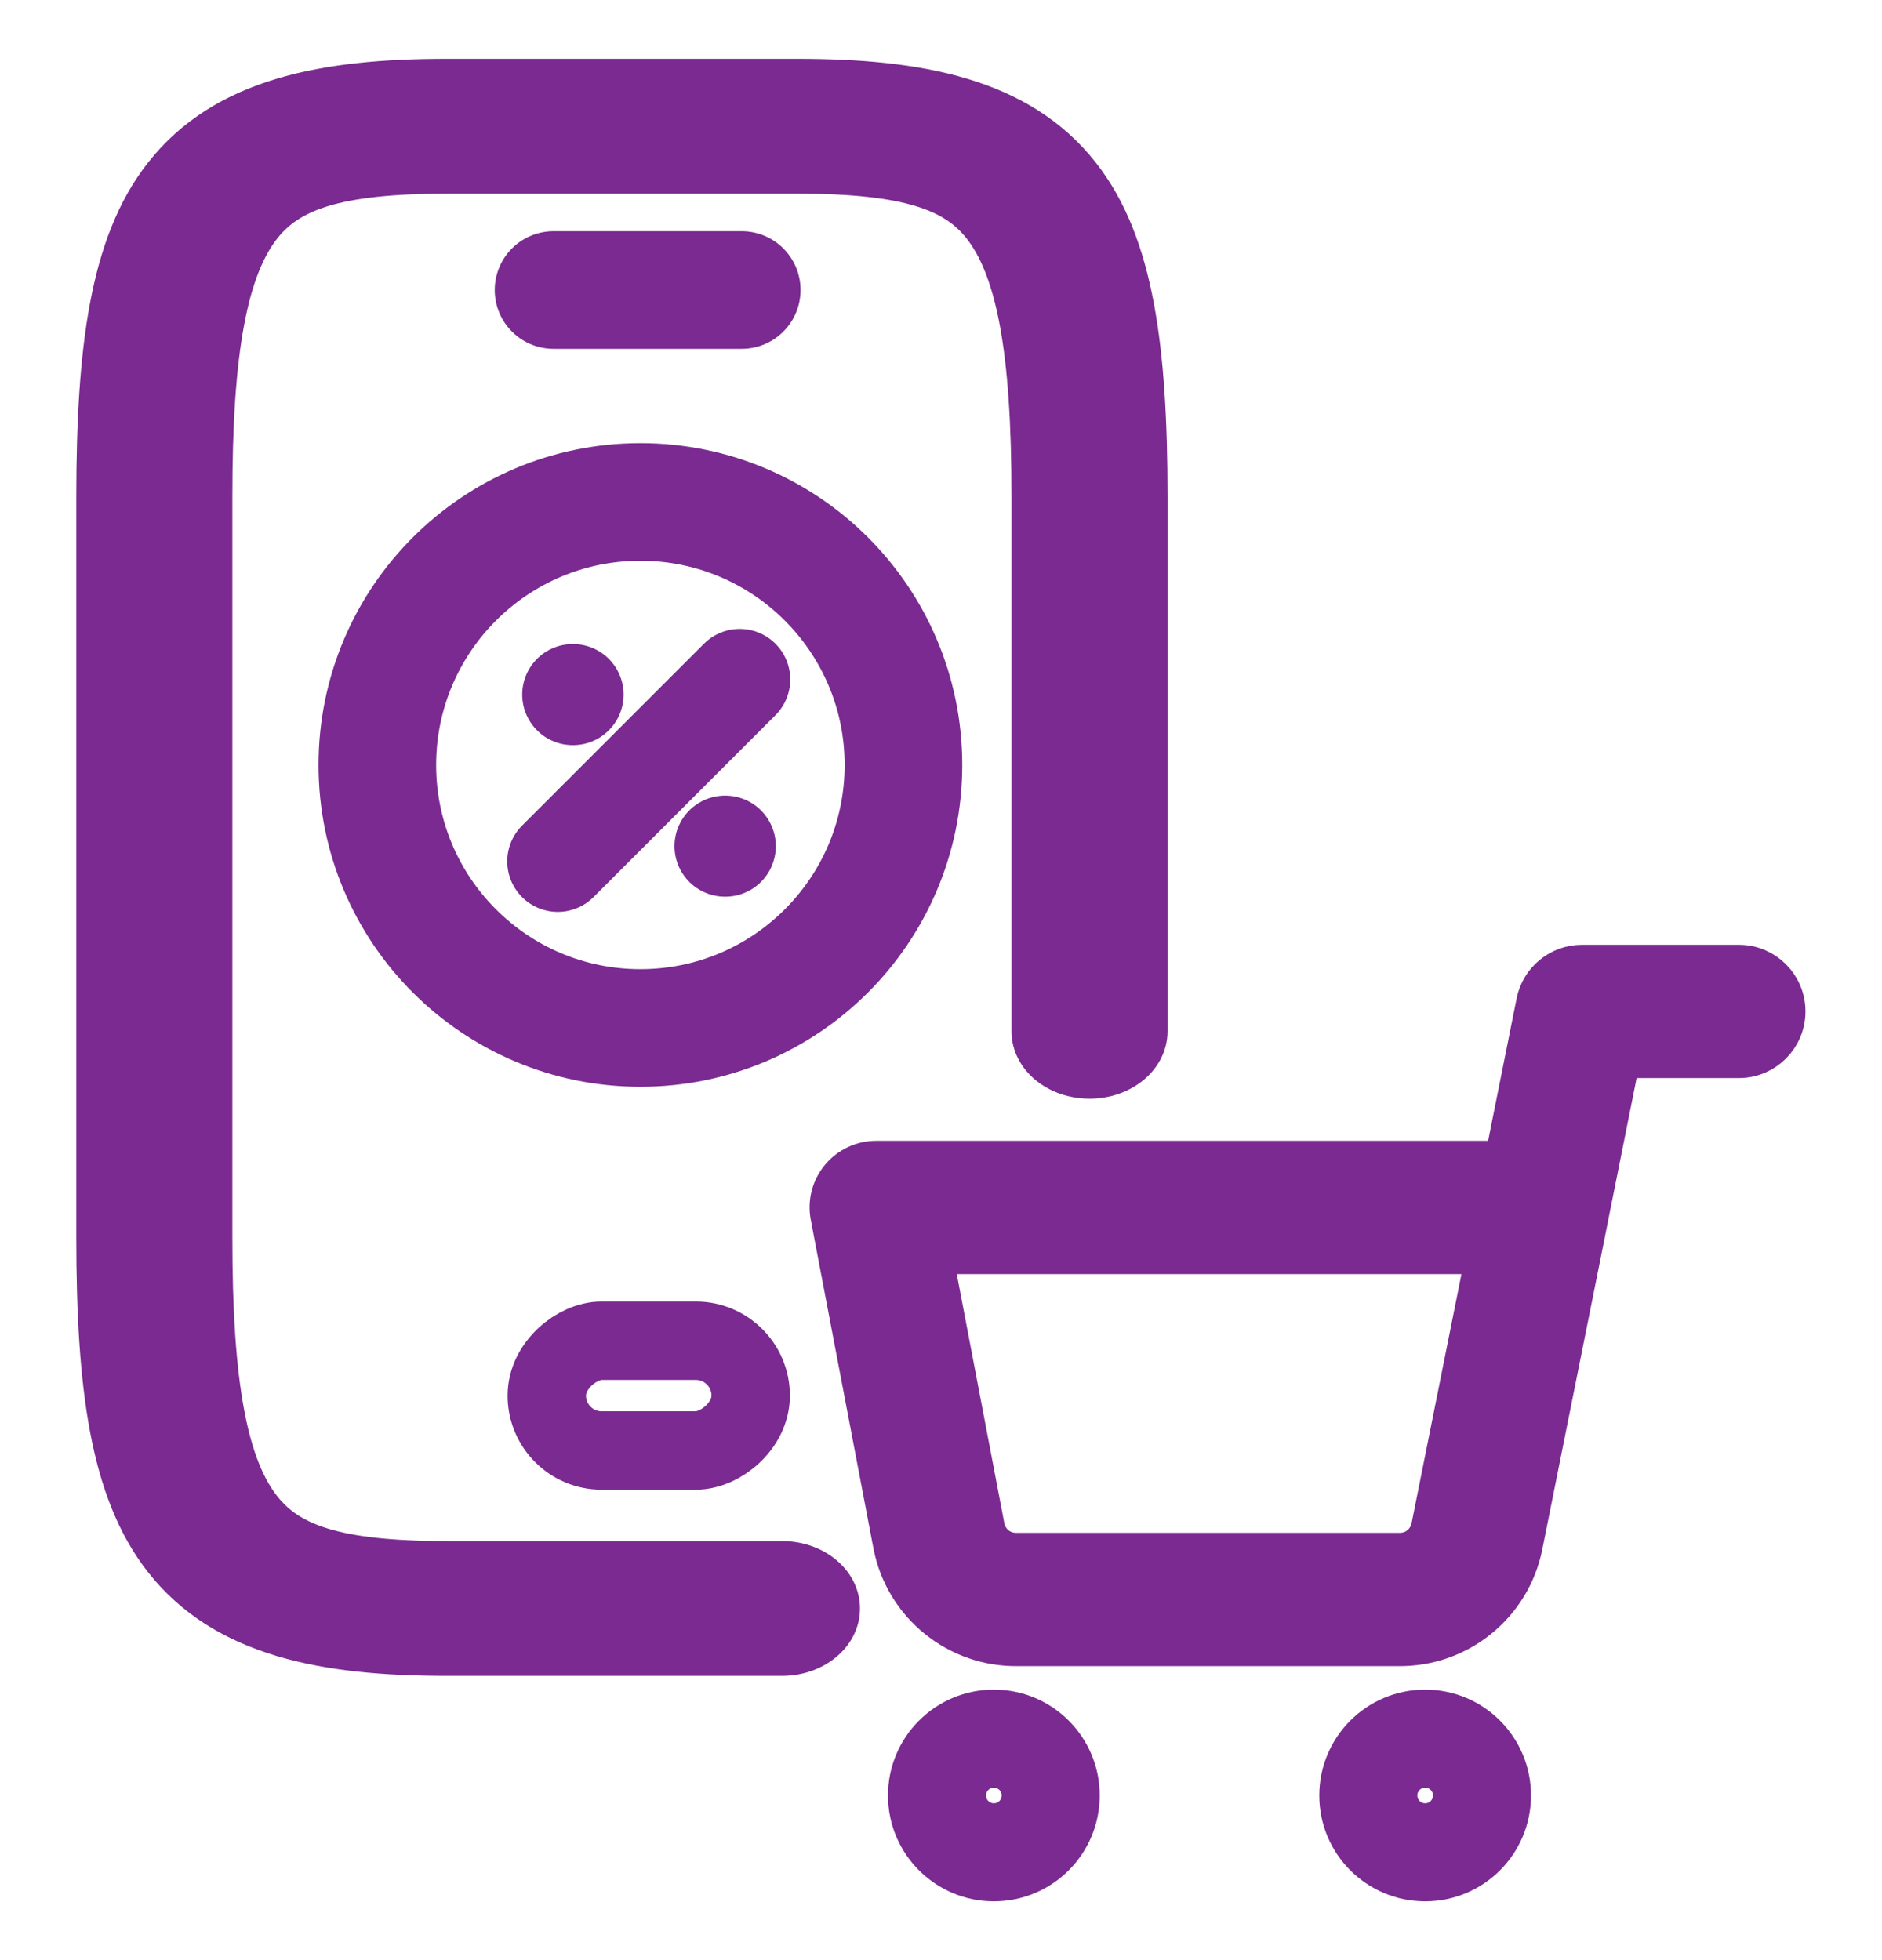
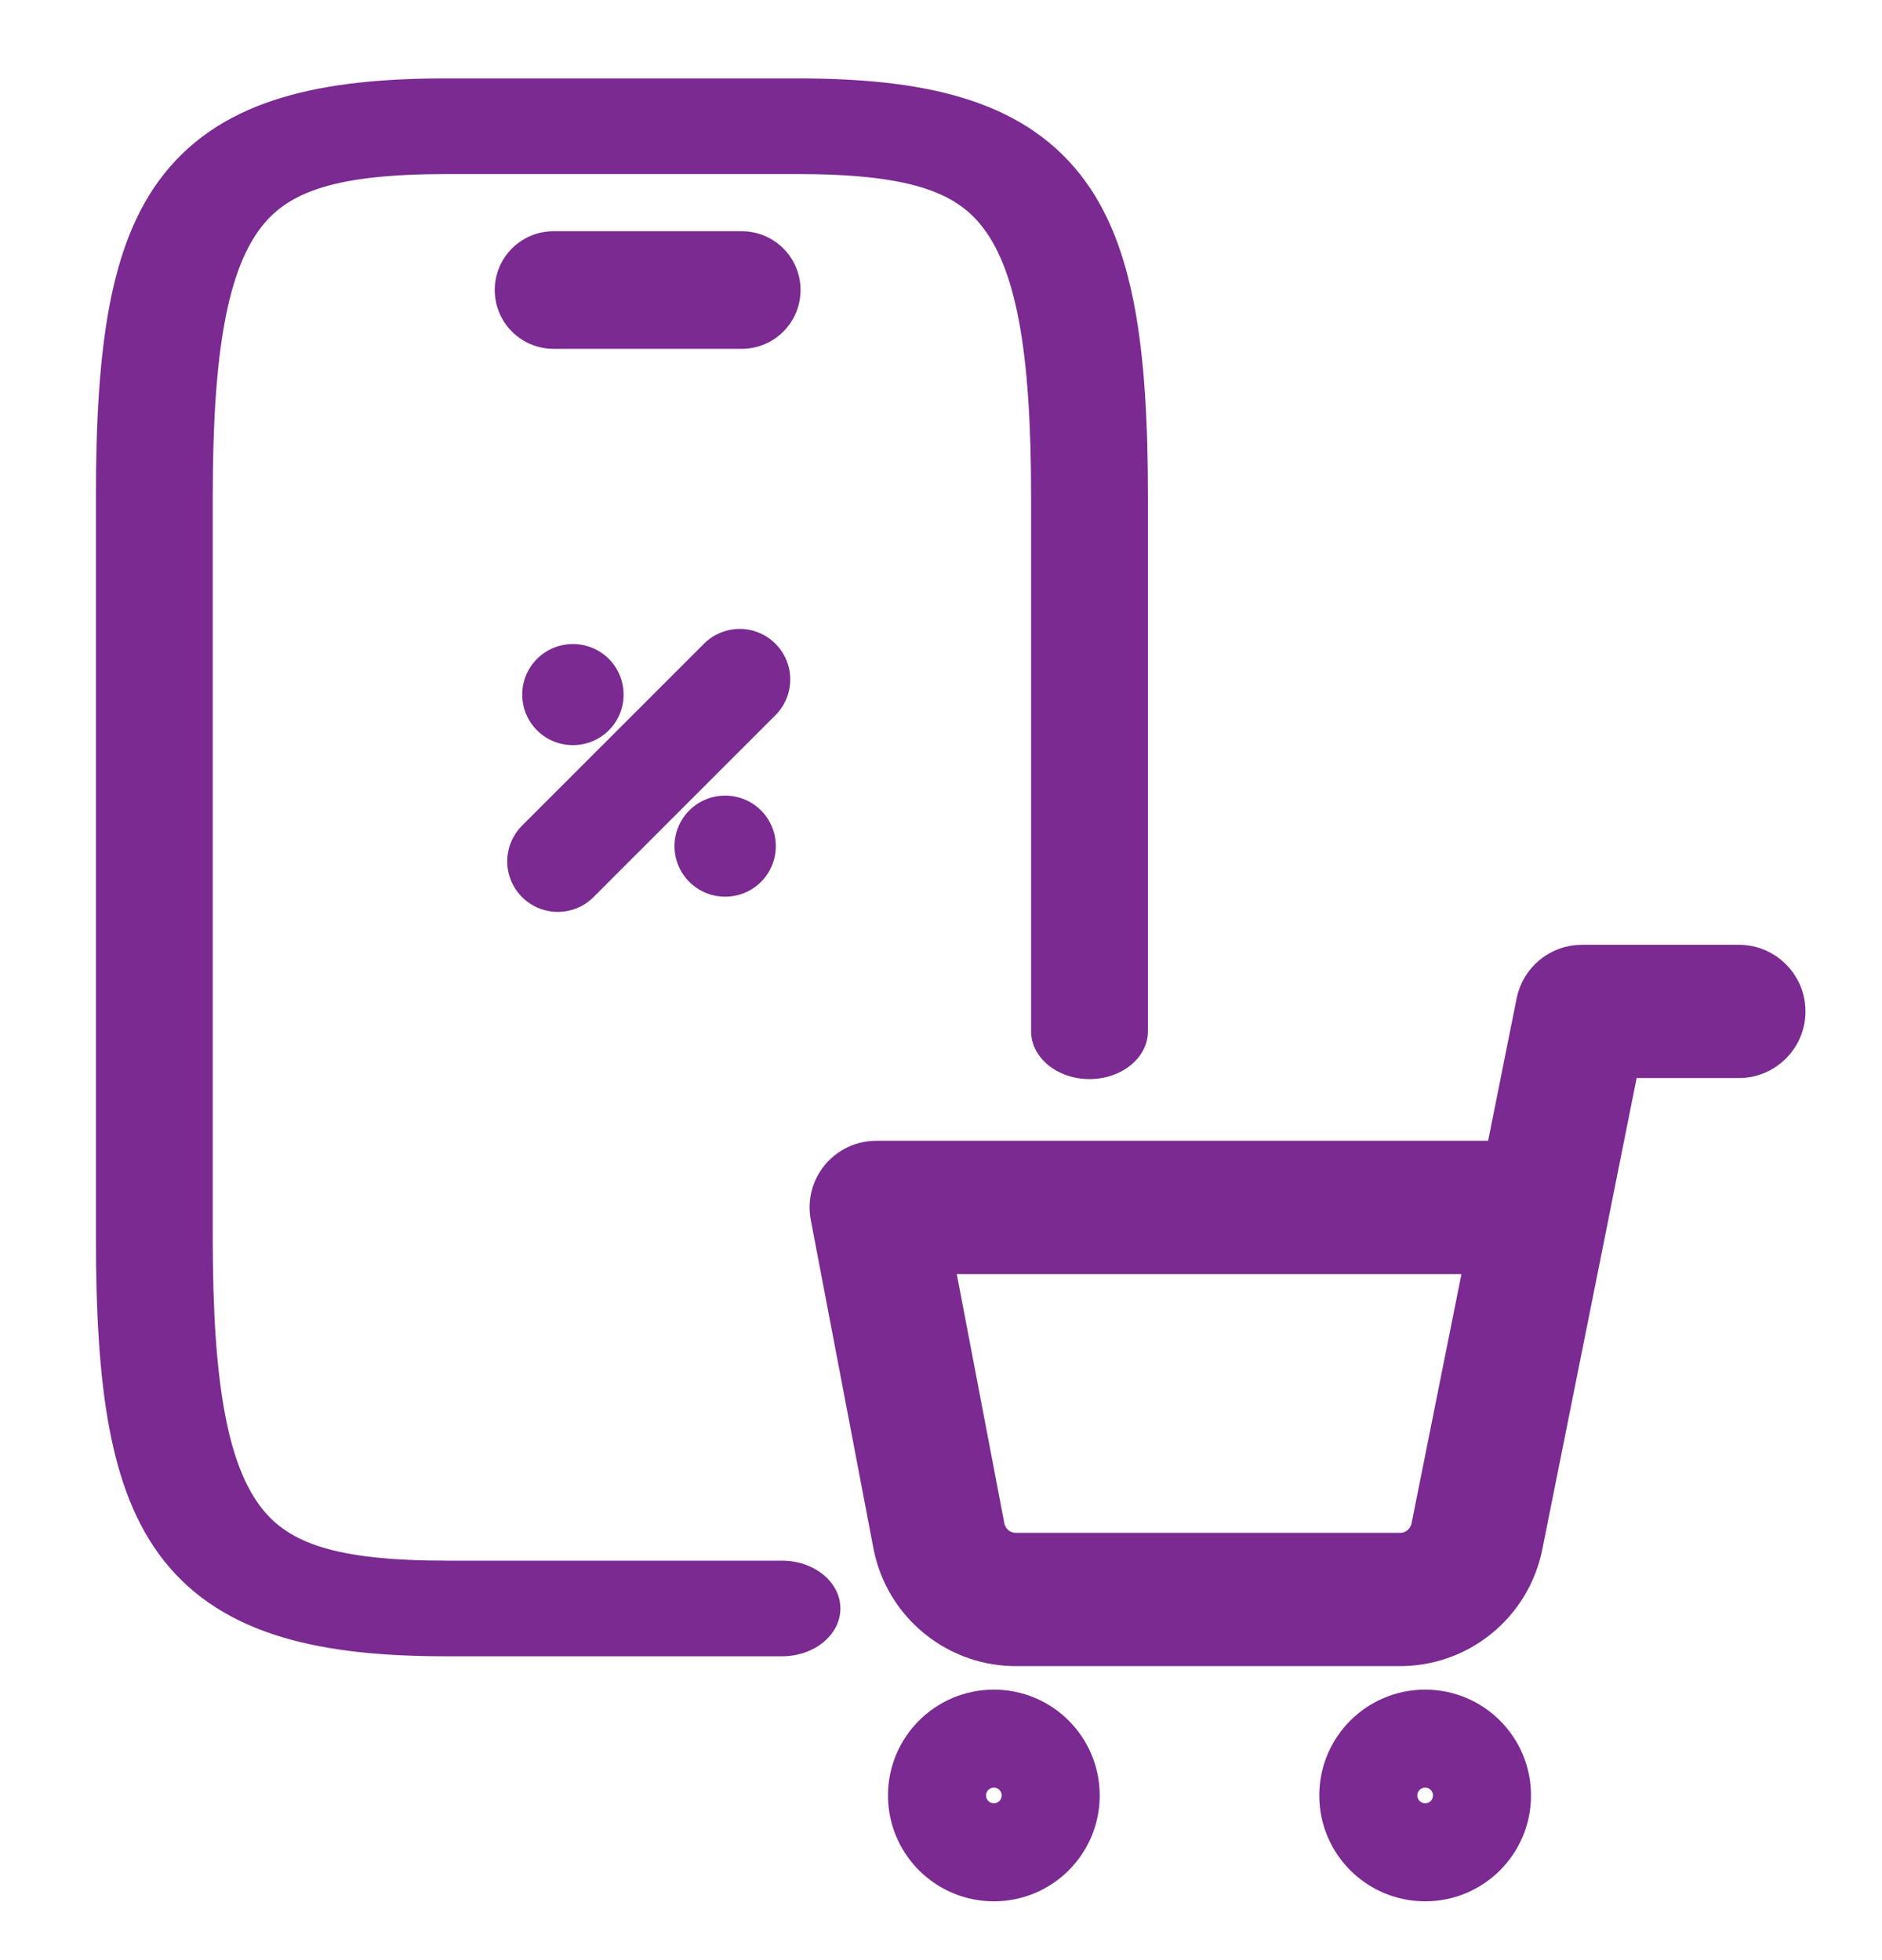
<svg xmlns="http://www.w3.org/2000/svg" width="24" height="25" viewBox="0 0 24 25" fill="none">
-   <path d="M8.167 13.111C10.019 13.111 11.521 11.609 11.521 9.757C11.521 7.904 10.019 6.402 8.167 6.402C6.314 6.402 4.812 7.904 4.812 9.757C4.812 11.609 6.314 13.111 8.167 13.111Z" stroke="#7A2A90" stroke-width="1.5" stroke-linecap="round" stroke-linejoin="round" />
  <path d="M7.113 10.986L9.433 8.666" stroke="#7A2A90" stroke-width="1.289" stroke-linecap="round" stroke-linejoin="round" />
  <path d="M9.246 10.792H9.249" stroke="#7A2A90" stroke-width="1.289" stroke-linecap="round" stroke-linejoin="round" />
  <path d="M7.304 8.859H7.308" stroke="#7A2A90" stroke-width="1.289" stroke-linecap="round" stroke-linejoin="round" />
  <path fill-rule="evenodd" clip-rule="evenodd" d="M2.868 4.095C2.76 4.67 2.713 5.403 2.713 6.336V15.789C2.713 16.723 2.76 17.455 2.868 18.03C2.976 18.608 3.14 18.986 3.34 19.239C3.685 19.677 4.271 19.905 5.695 19.905H9.972C10.383 19.905 10.717 20.178 10.717 20.515C10.717 20.852 10.383 21.125 9.972 21.125H5.695C4.137 21.125 2.86 20.881 2.087 19.901C1.728 19.445 1.519 18.878 1.394 18.215C1.269 17.55 1.223 16.746 1.223 15.789V6.336C1.223 5.379 1.269 4.576 1.394 3.91C1.519 3.247 1.728 2.68 2.087 2.225C2.86 1.244 4.137 1 5.695 1H10.167C11.725 1 13.002 1.244 13.775 2.225C14.134 2.68 14.343 3.247 14.468 3.91C14.593 4.576 14.639 5.379 14.639 6.336V13.153C14.639 13.49 14.306 13.763 13.894 13.763C13.482 13.763 13.149 13.49 13.149 13.153V6.336C13.149 5.403 13.102 4.67 12.994 4.095C12.886 3.518 12.722 3.139 12.522 2.886C12.178 2.449 11.591 2.22 10.167 2.22H5.695C4.271 2.22 3.685 2.449 3.34 2.886C3.14 3.139 2.976 3.518 2.868 4.095Z" fill="#7A2A90" />
-   <path d="M5.695 19.905C4.271 19.905 3.685 19.677 3.34 19.239C3.14 18.986 2.976 18.608 2.868 18.03C2.76 17.455 2.713 16.723 2.713 15.789V6.336C2.713 5.403 2.76 4.67 2.868 4.095C2.976 3.518 3.14 3.139 3.34 2.886C3.685 2.449 4.271 2.22 5.695 2.22H10.167C11.591 2.22 12.178 2.449 12.522 2.886C12.722 3.139 12.886 3.518 12.994 4.095C13.102 4.67 13.149 5.403 13.149 6.336V13.153C13.149 13.49 13.482 13.763 13.894 13.763C14.306 13.763 14.639 13.49 14.639 13.153V6.336C14.639 5.379 14.593 4.576 14.468 3.91C14.343 3.247 14.134 2.68 13.775 2.225C13.002 1.244 11.725 1 10.167 1H5.695C4.137 1 2.86 1.244 2.087 2.225C1.728 2.68 1.519 3.247 1.394 3.91C1.269 4.576 1.223 5.379 1.223 6.336V15.789C1.223 16.746 1.269 17.55 1.394 18.215C1.519 18.878 1.728 19.445 2.087 19.901C2.86 20.881 4.137 21.125 5.695 21.125H9.972C10.383 21.125 10.717 20.852 10.717 20.515C10.717 20.178 10.383 19.905 9.972 19.905H5.695ZM5.695 19.905V20.515" stroke="#7A2A90" stroke-width="0.5" stroke-linecap="round" stroke-linejoin="round" />
  <path d="M9.459 3.699H7.059" stroke="#7A2A90" stroke-width="1.5" stroke-linecap="round" stroke-linejoin="round" />
-   <rect x="6.973" y="18.5" width="1.4" height="2.6" rx="0.7" transform="rotate(-90 6.973 18.5)" stroke="#7A2A90" />
  <path fill-rule="evenodd" clip-rule="evenodd" d="M19.586 12.782C19.642 12.502 19.888 12.3 20.174 12.3H22.174C22.506 12.3 22.774 12.568 22.774 12.9C22.774 13.231 22.506 13.5 22.174 13.5H20.666L20.267 15.495C20.264 15.511 20.261 15.526 20.258 15.542L19.423 19.712C19.35 20.08 19.149 20.411 18.857 20.646C18.566 20.881 18.202 21.006 17.829 21H12.979C12.606 21.006 12.243 20.881 11.952 20.646C11.659 20.411 11.459 20.08 11.386 19.712L11.385 19.707L10.585 15.512C10.551 15.337 10.598 15.155 10.712 15.017C10.826 14.88 10.995 14.8 11.174 14.8H19.182L19.586 12.782ZM18.942 16H11.899L12.563 19.48C12.582 19.571 12.632 19.653 12.704 19.712C12.777 19.771 12.869 19.802 12.963 19.8L12.974 19.8H17.834L17.846 19.8C17.94 19.802 18.031 19.771 18.104 19.712C18.177 19.653 18.227 19.57 18.246 19.478L18.942 16ZM11.574 22.9C11.574 22.292 12.067 21.8 12.674 21.8C13.282 21.8 13.774 22.292 13.774 22.9C13.774 23.508 13.282 24 12.674 24C12.067 24 11.574 23.508 11.574 22.9ZM12.674 23C12.729 23 12.774 22.955 12.774 22.9C12.774 22.845 12.729 22.8 12.674 22.8C12.619 22.8 12.574 22.845 12.574 22.9C12.574 22.955 12.619 23 12.674 23ZM17.074 22.9C17.074 22.292 17.567 21.8 18.174 21.8C18.782 21.8 19.274 22.292 19.274 22.9C19.274 23.508 18.782 24 18.174 24C17.567 24 17.074 23.508 17.074 22.9ZM18.174 23C18.23 23 18.274 22.955 18.274 22.9C18.274 22.845 18.23 22.8 18.174 22.8C18.119 22.8 18.074 22.845 18.074 22.9C18.074 22.955 18.119 23 18.174 23Z" fill="#7A2A90" stroke="#7A2A90" stroke-width="0.5" stroke-linecap="round" stroke-linejoin="round" />
</svg>